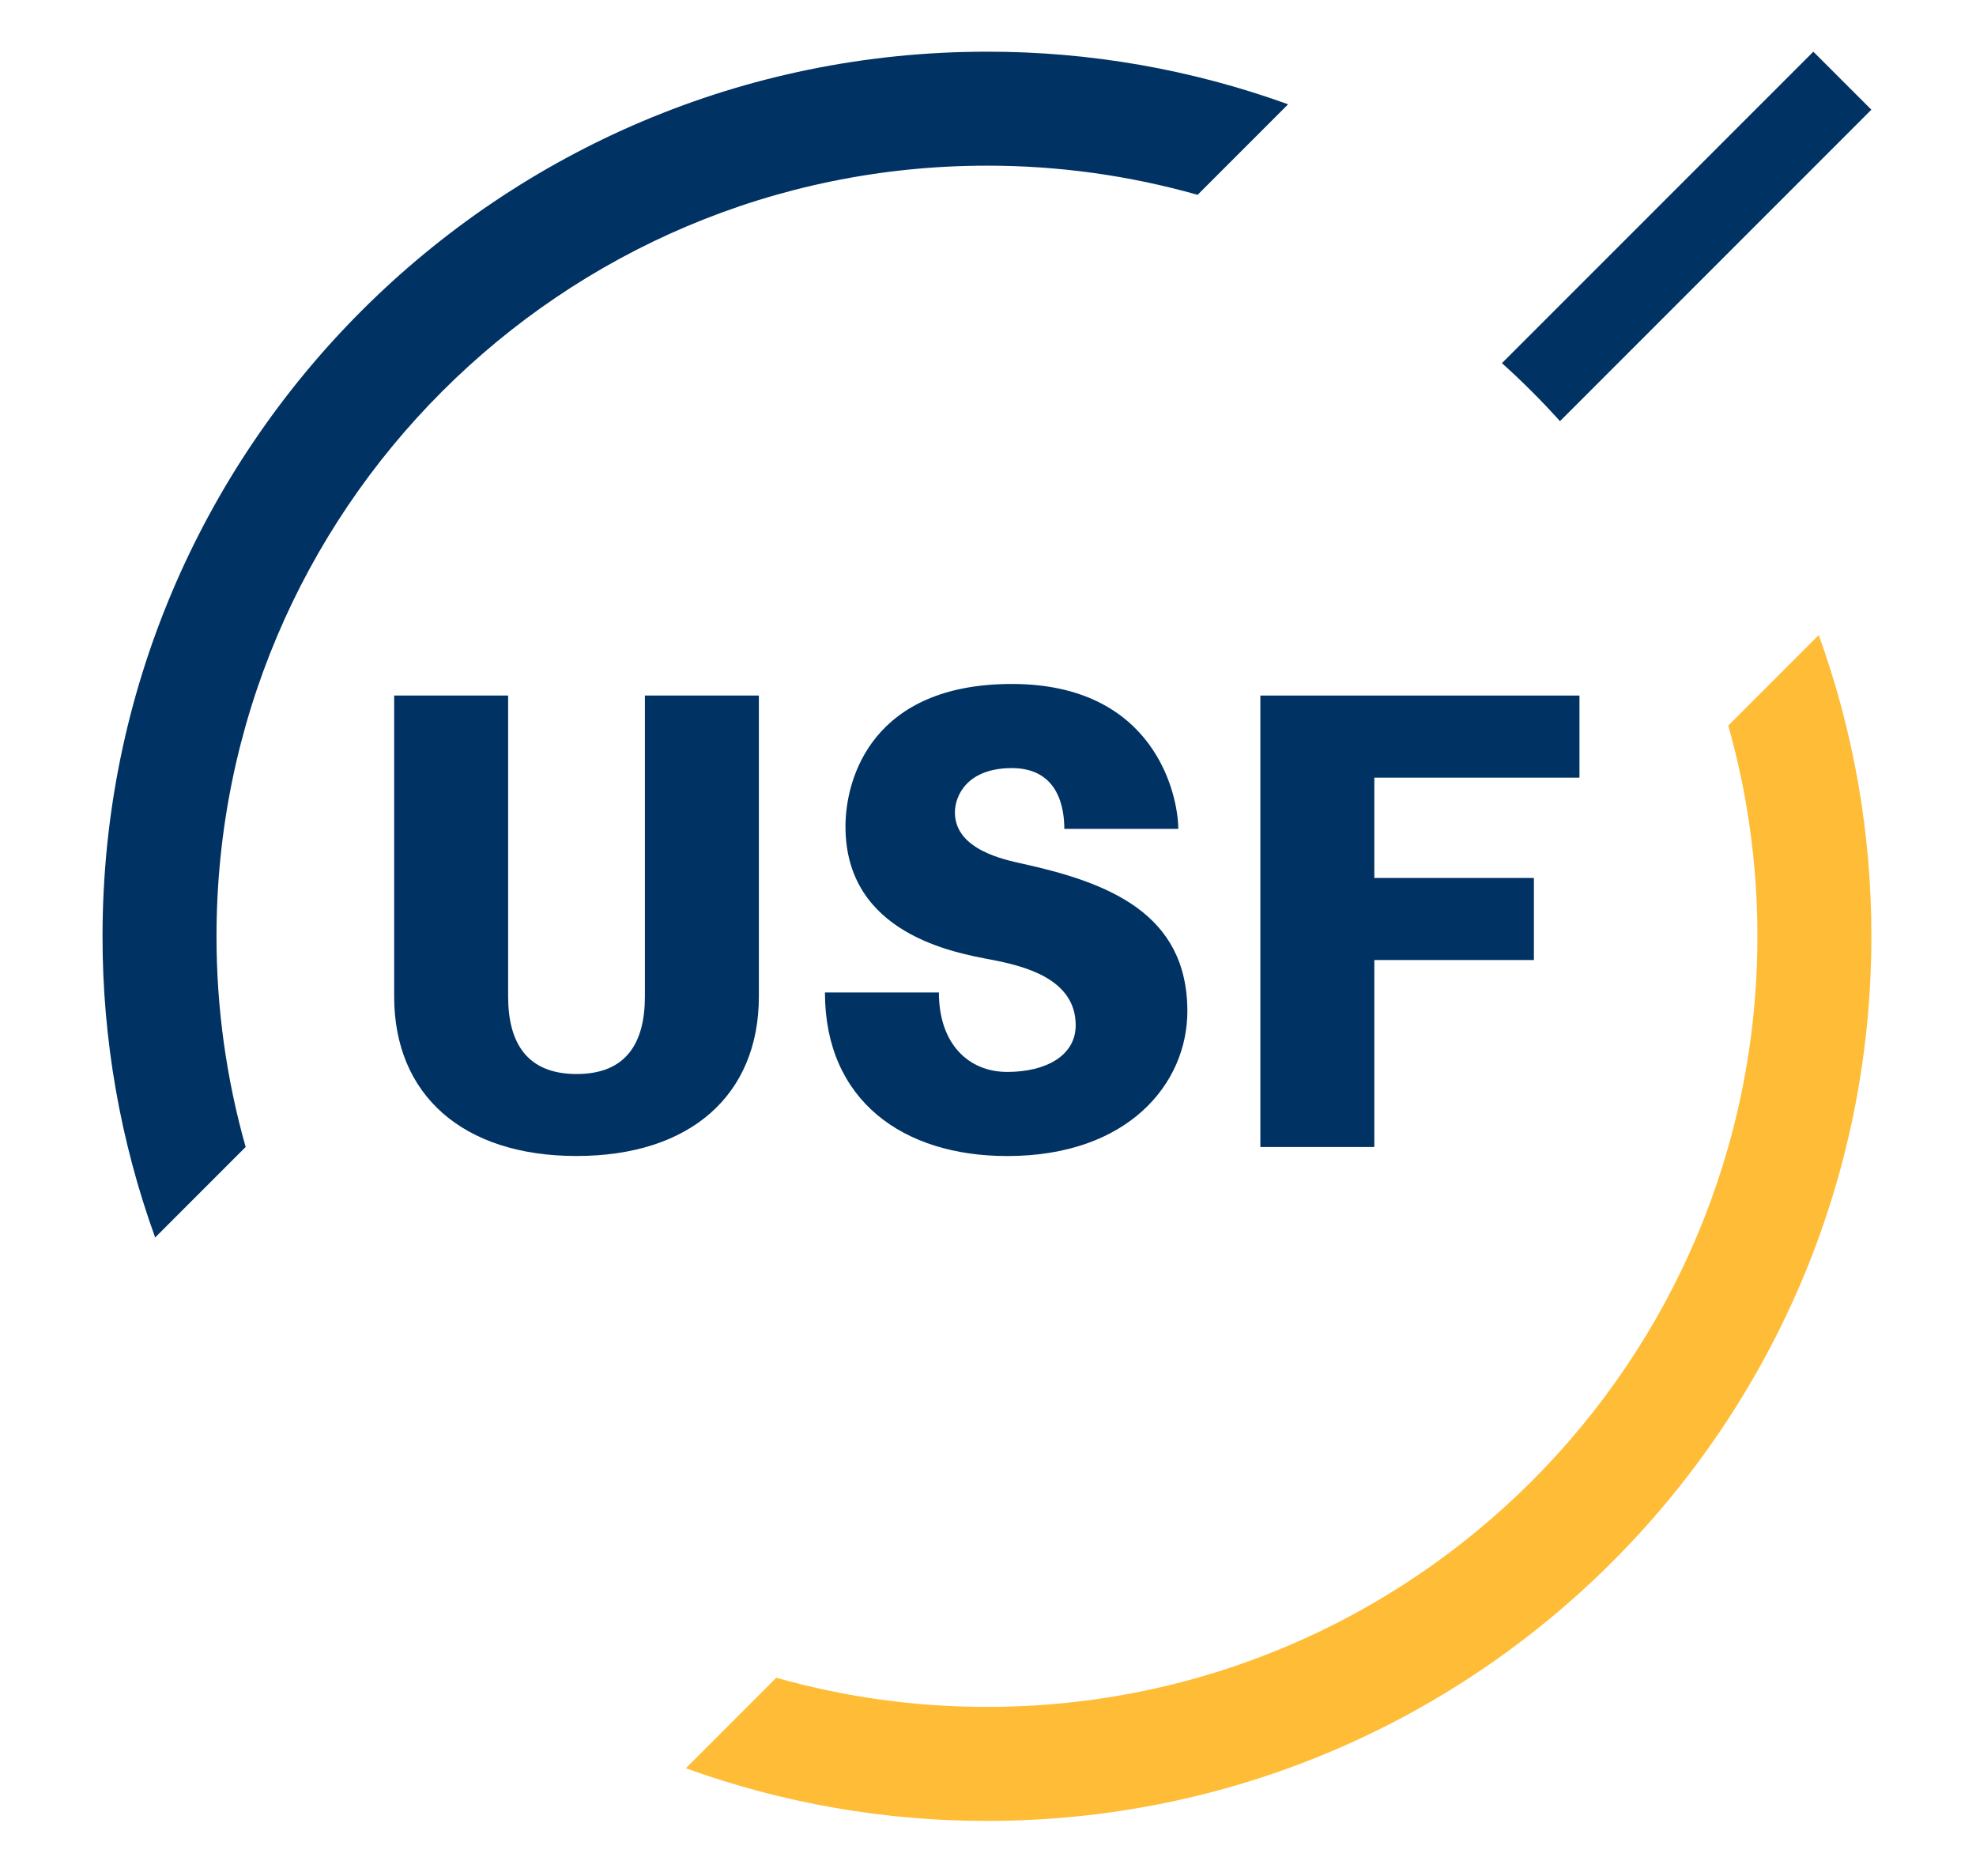
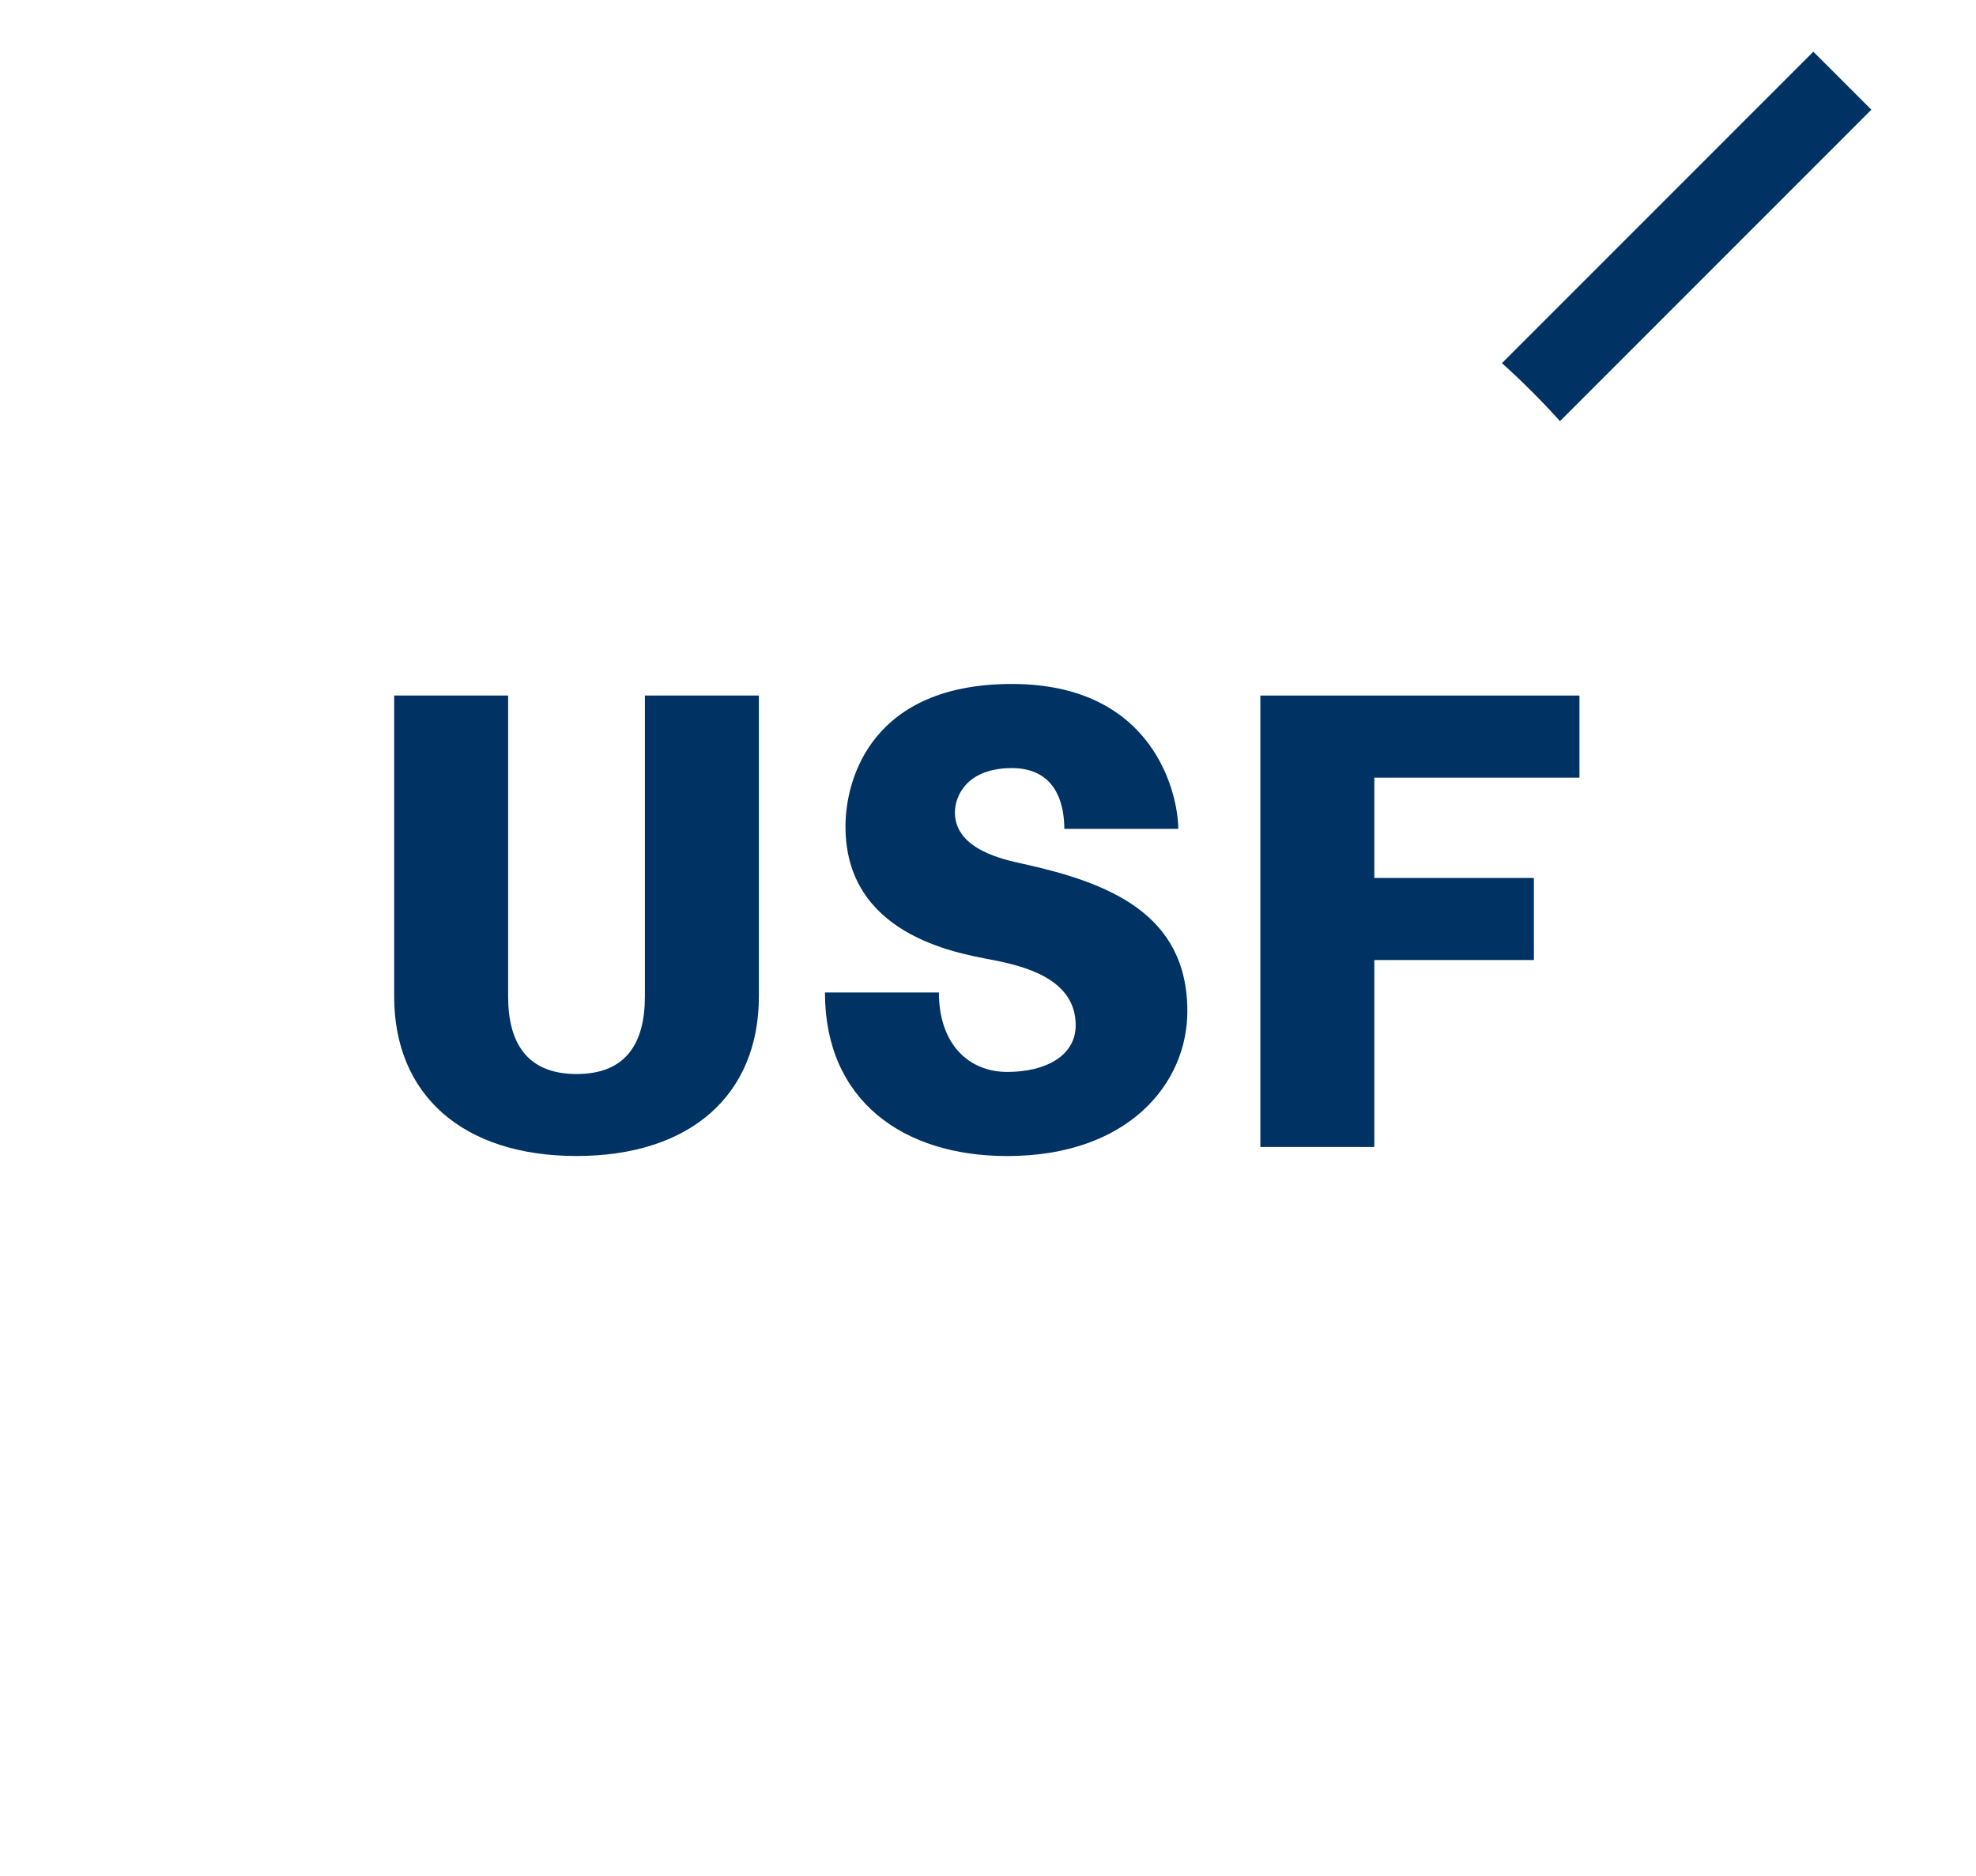
<svg xmlns="http://www.w3.org/2000/svg" width="118" height="112" viewBox="0 0 118 112" fill="none">
-   <path d="M14.669 68.479C13.512 64.386 12.926 60.153 12.929 55.9C12.929 30.49 33.529 9.891 58.937 9.891C63.191 9.887 67.424 10.473 71.517 11.632L76.921 6.227C71.155 4.142 65.069 3.079 58.937 3.086C29.769 3.086 6.123 26.731 6.123 55.9C6.117 62.032 7.18 68.118 9.265 73.884L14.669 68.479Z" fill="#003263" />
-   <path d="M103.206 43.322C104.364 47.414 104.949 51.647 104.946 55.9C104.946 81.31 84.347 101.909 58.937 101.909C54.683 101.913 50.45 101.327 46.358 100.168L40.958 105.573C46.724 107.659 52.809 108.722 58.941 108.716C88.106 108.716 111.752 85.069 111.752 55.9C111.759 49.768 110.695 43.682 108.61 37.916L103.206 43.322Z" fill="#FFBC36" />
  <path d="M64.237 61.21C64.237 58.416 61.117 57.668 59.202 57.299C57.024 56.885 50.489 55.767 50.489 49.348C50.489 46.418 52.123 40.836 60.425 40.836C69.001 40.836 70.362 47.535 70.362 49.486H63.557C63.557 48.372 63.281 45.859 60.427 45.859C57.765 45.859 57.024 47.497 57.024 48.507C57.024 50.742 60.001 51.332 61.107 51.578C66.143 52.694 70.905 54.508 70.905 60.373C70.905 64.699 67.365 69.021 60.151 69.021C53.89 69.021 49.263 65.676 49.263 59.256H56.068C56.068 62.328 57.837 63.999 60.151 63.999C62.465 63.999 64.237 63.025 64.237 61.21Z" fill="#003263" />
  <path d="M45.317 41.528V59.496C45.317 65.366 41.234 69.018 34.428 69.018C27.622 69.018 23.538 65.359 23.538 59.496V41.528H30.344V59.496C30.344 62.219 31.433 64.124 34.435 64.124C37.436 64.124 38.511 62.219 38.511 59.496V41.528H45.317Z" fill="#003263" />
  <path d="M94.32 46.429V41.528H75.264V68.481H82.07V57.318H91.599V52.418H82.07V46.429H94.32Z" fill="#003263" />
  <path d="M108.287 3.086L89.691 21.681C90.907 22.774 92.063 23.93 93.157 25.145L111.752 6.55L108.287 3.086Z" fill="#003263" />
</svg>